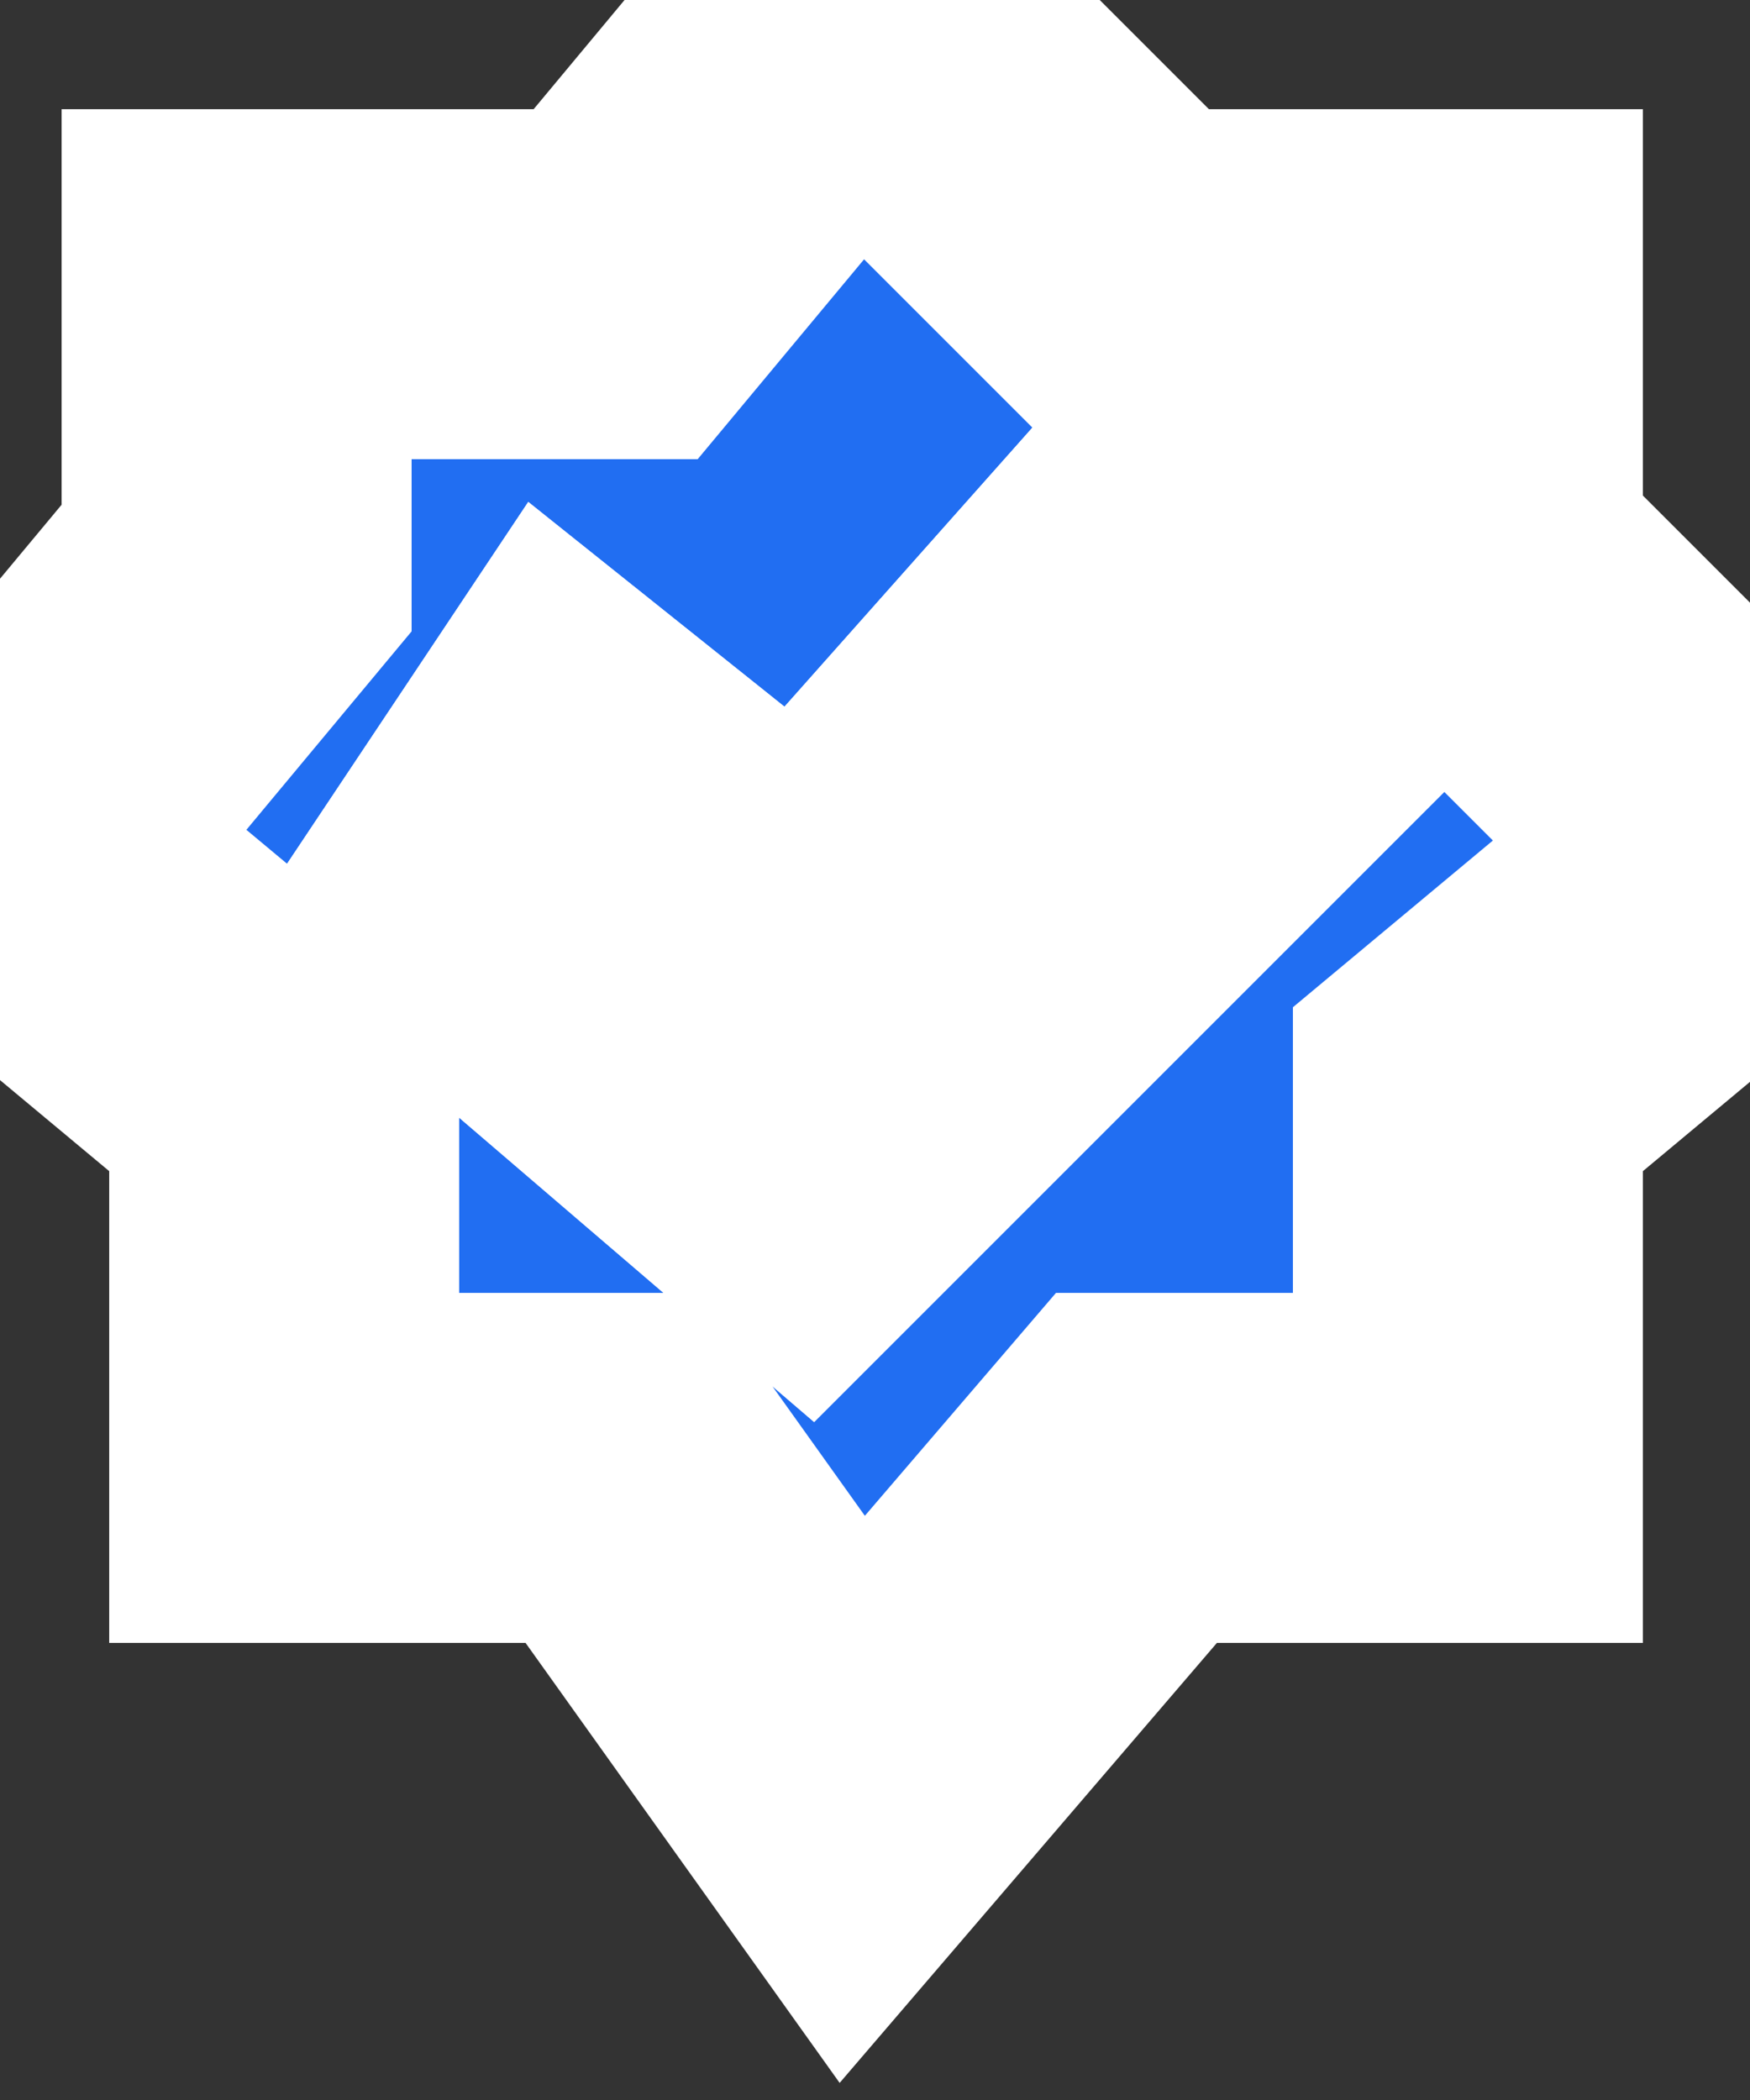
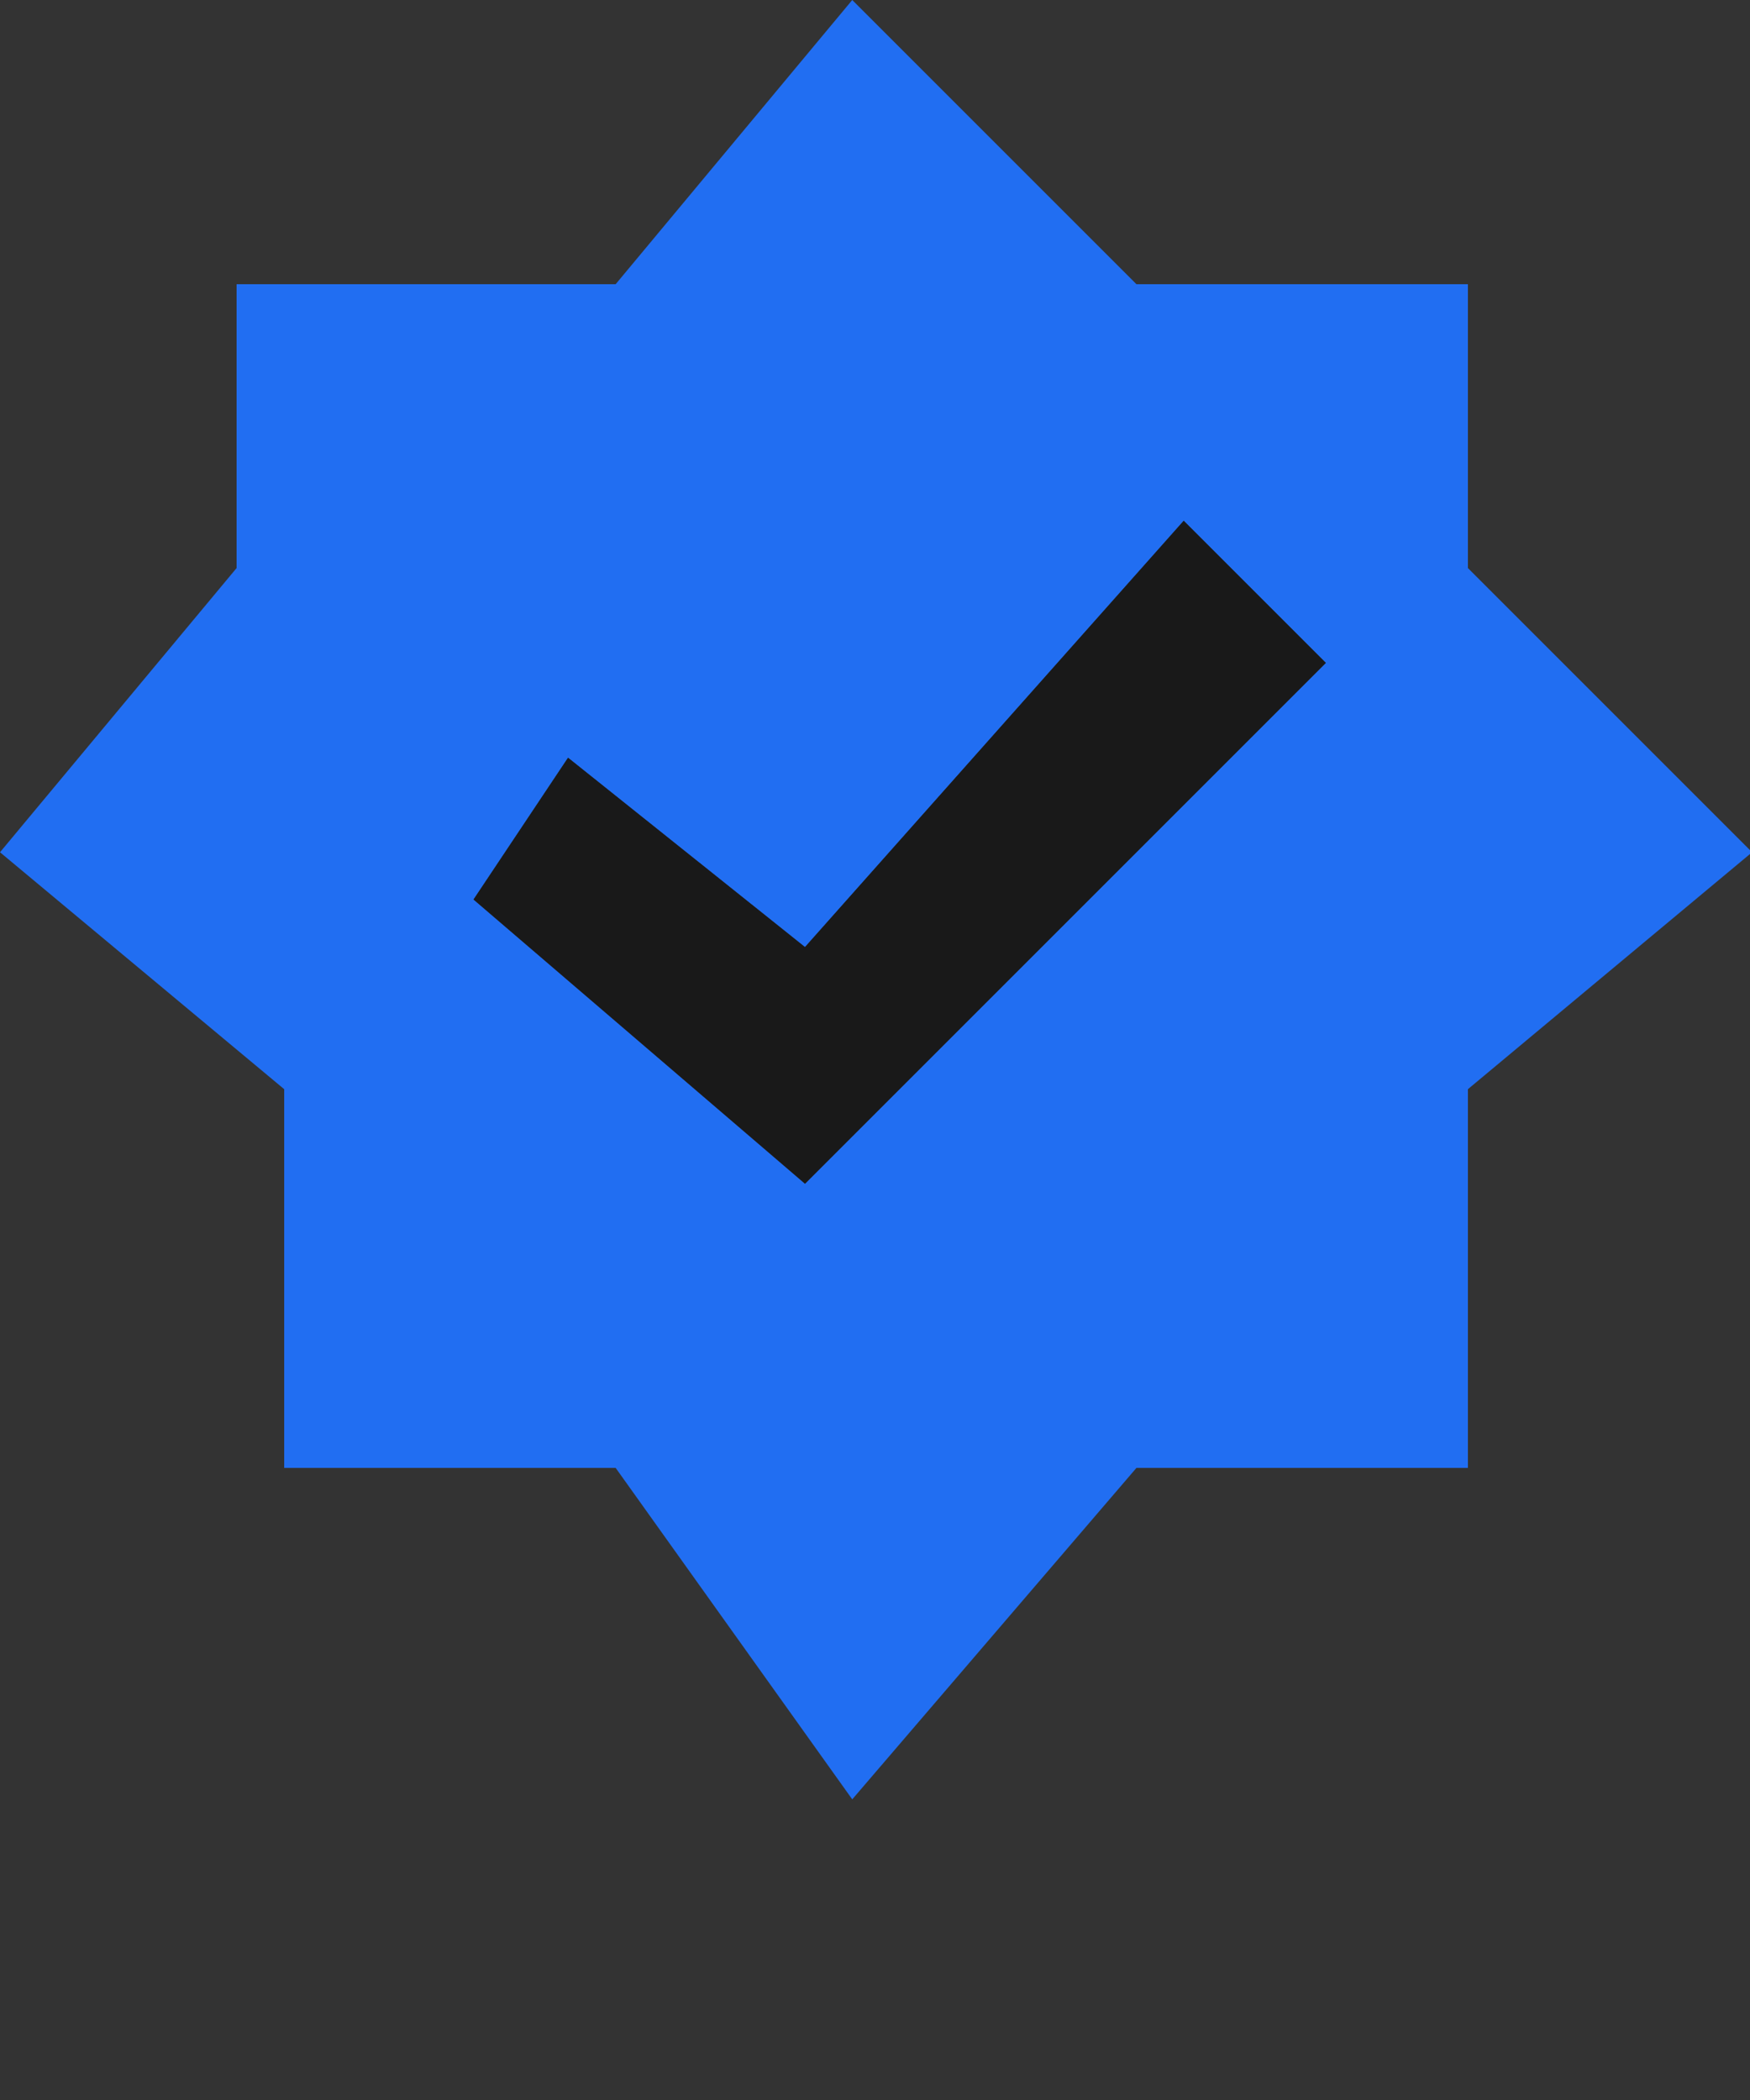
<svg xmlns="http://www.w3.org/2000/svg" fill="none" height="100%" overflow="visible" preserveAspectRatio="none" style="display: block;" viewBox="0 0 5 6" width="100%">
  <rect x="0" y="0" width="5" height="6" fill="#333333" stroke="none" />
  <g id="Vector 2">
    <path clip-rule="evenodd" d="M1.759 0.812L2.435 0L3.247 0.812H4.194V1.623L5.006 2.435L4.194 3.112V4.194H3.247L2.435 5.141L1.759 4.194H0.812V3.112L0 2.435L0.676 1.623V0.812H1.759ZM2.3 3.382L1.353 2.57L1.623 2.165L2.3 2.706L3.382 1.488L3.788 1.894L2.3 3.382Z" fill="#216EF2" fill-rule="evenodd" />
    <path d="M1.623 2.165L1.353 2.57L2.3 3.382L3.788 1.894L3.382 1.488L2.3 2.706L1.623 2.165Z" fill="#191919" />
-     <path clip-rule="evenodd" d="M1.759 0.812L2.435 0L3.247 0.812H4.194V1.623L5.006 2.435L4.194 3.112V4.194H3.247L2.435 5.141L1.759 4.194H0.812V3.112L0 2.435L0.676 1.623V0.812H1.759ZM2.3 3.382L1.353 2.57L1.623 2.165L2.3 2.706L3.382 1.488L3.788 1.894L2.3 3.382Z" fill-rule="evenodd" stroke="white" />
-     <path d="M1.623 2.165L1.353 2.57L2.3 3.382L3.788 1.894L3.382 1.488L2.3 2.706L1.623 2.165Z" stroke="white" />
  </g>
</svg>